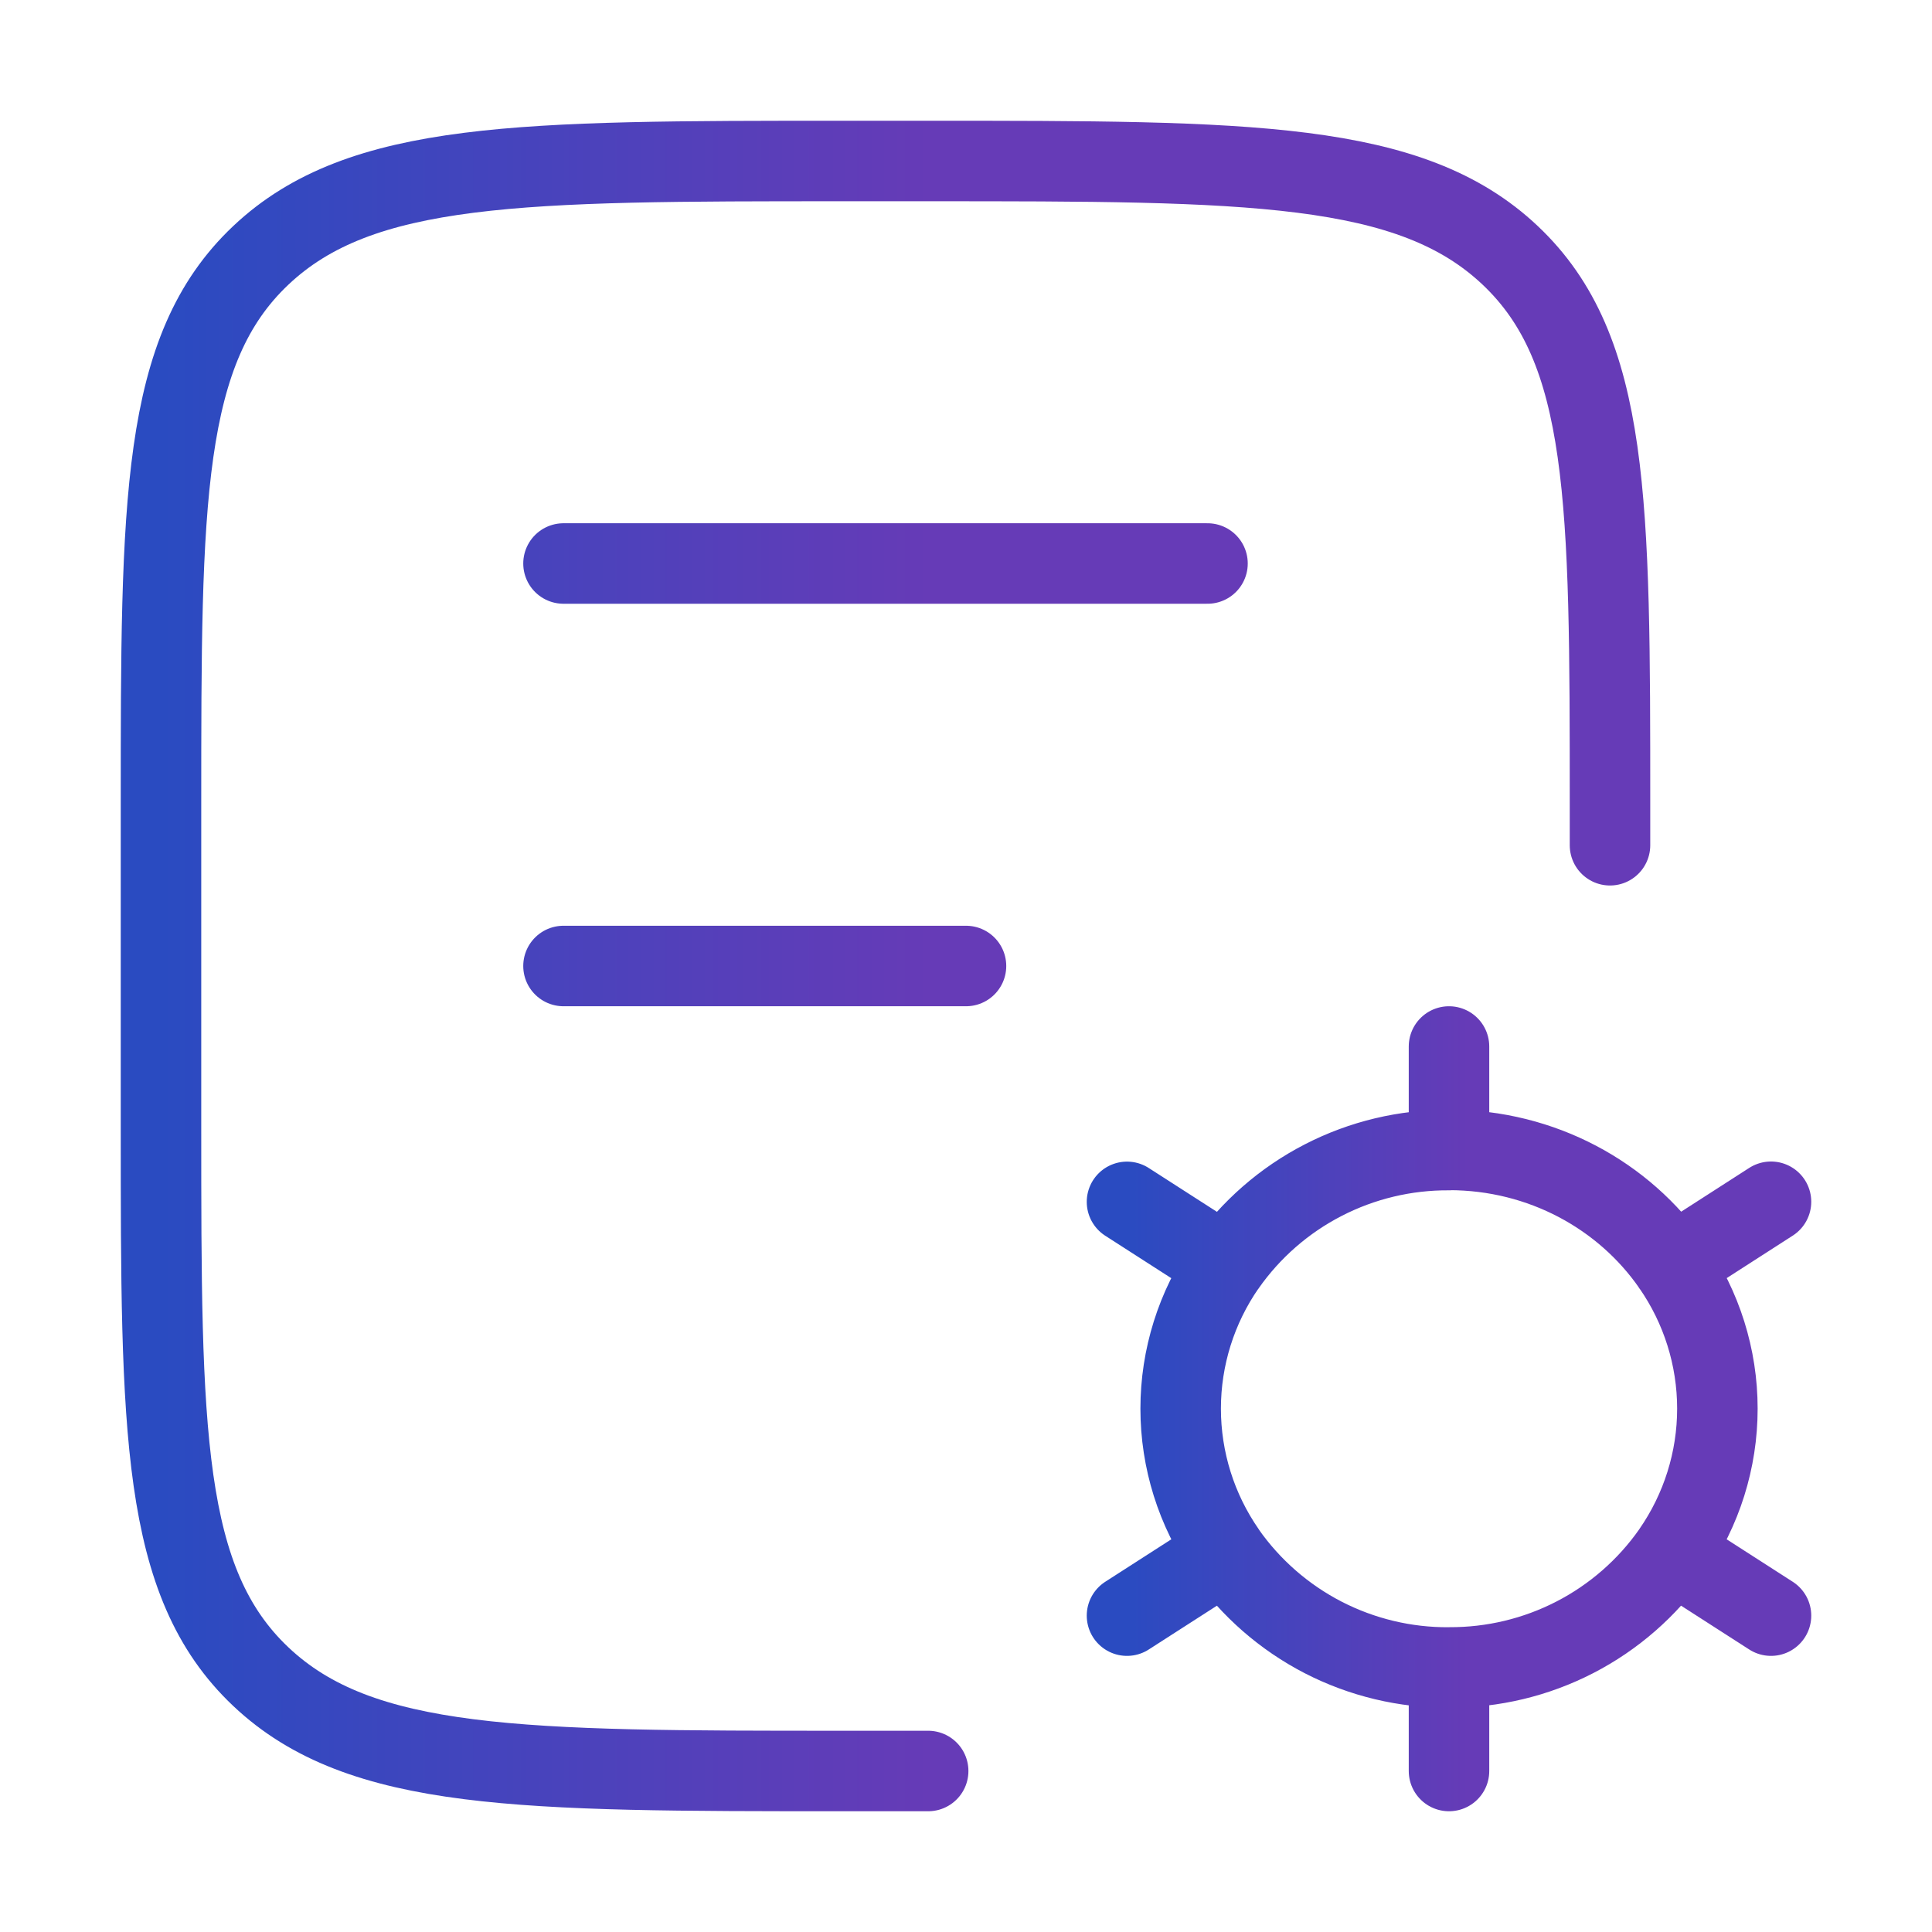
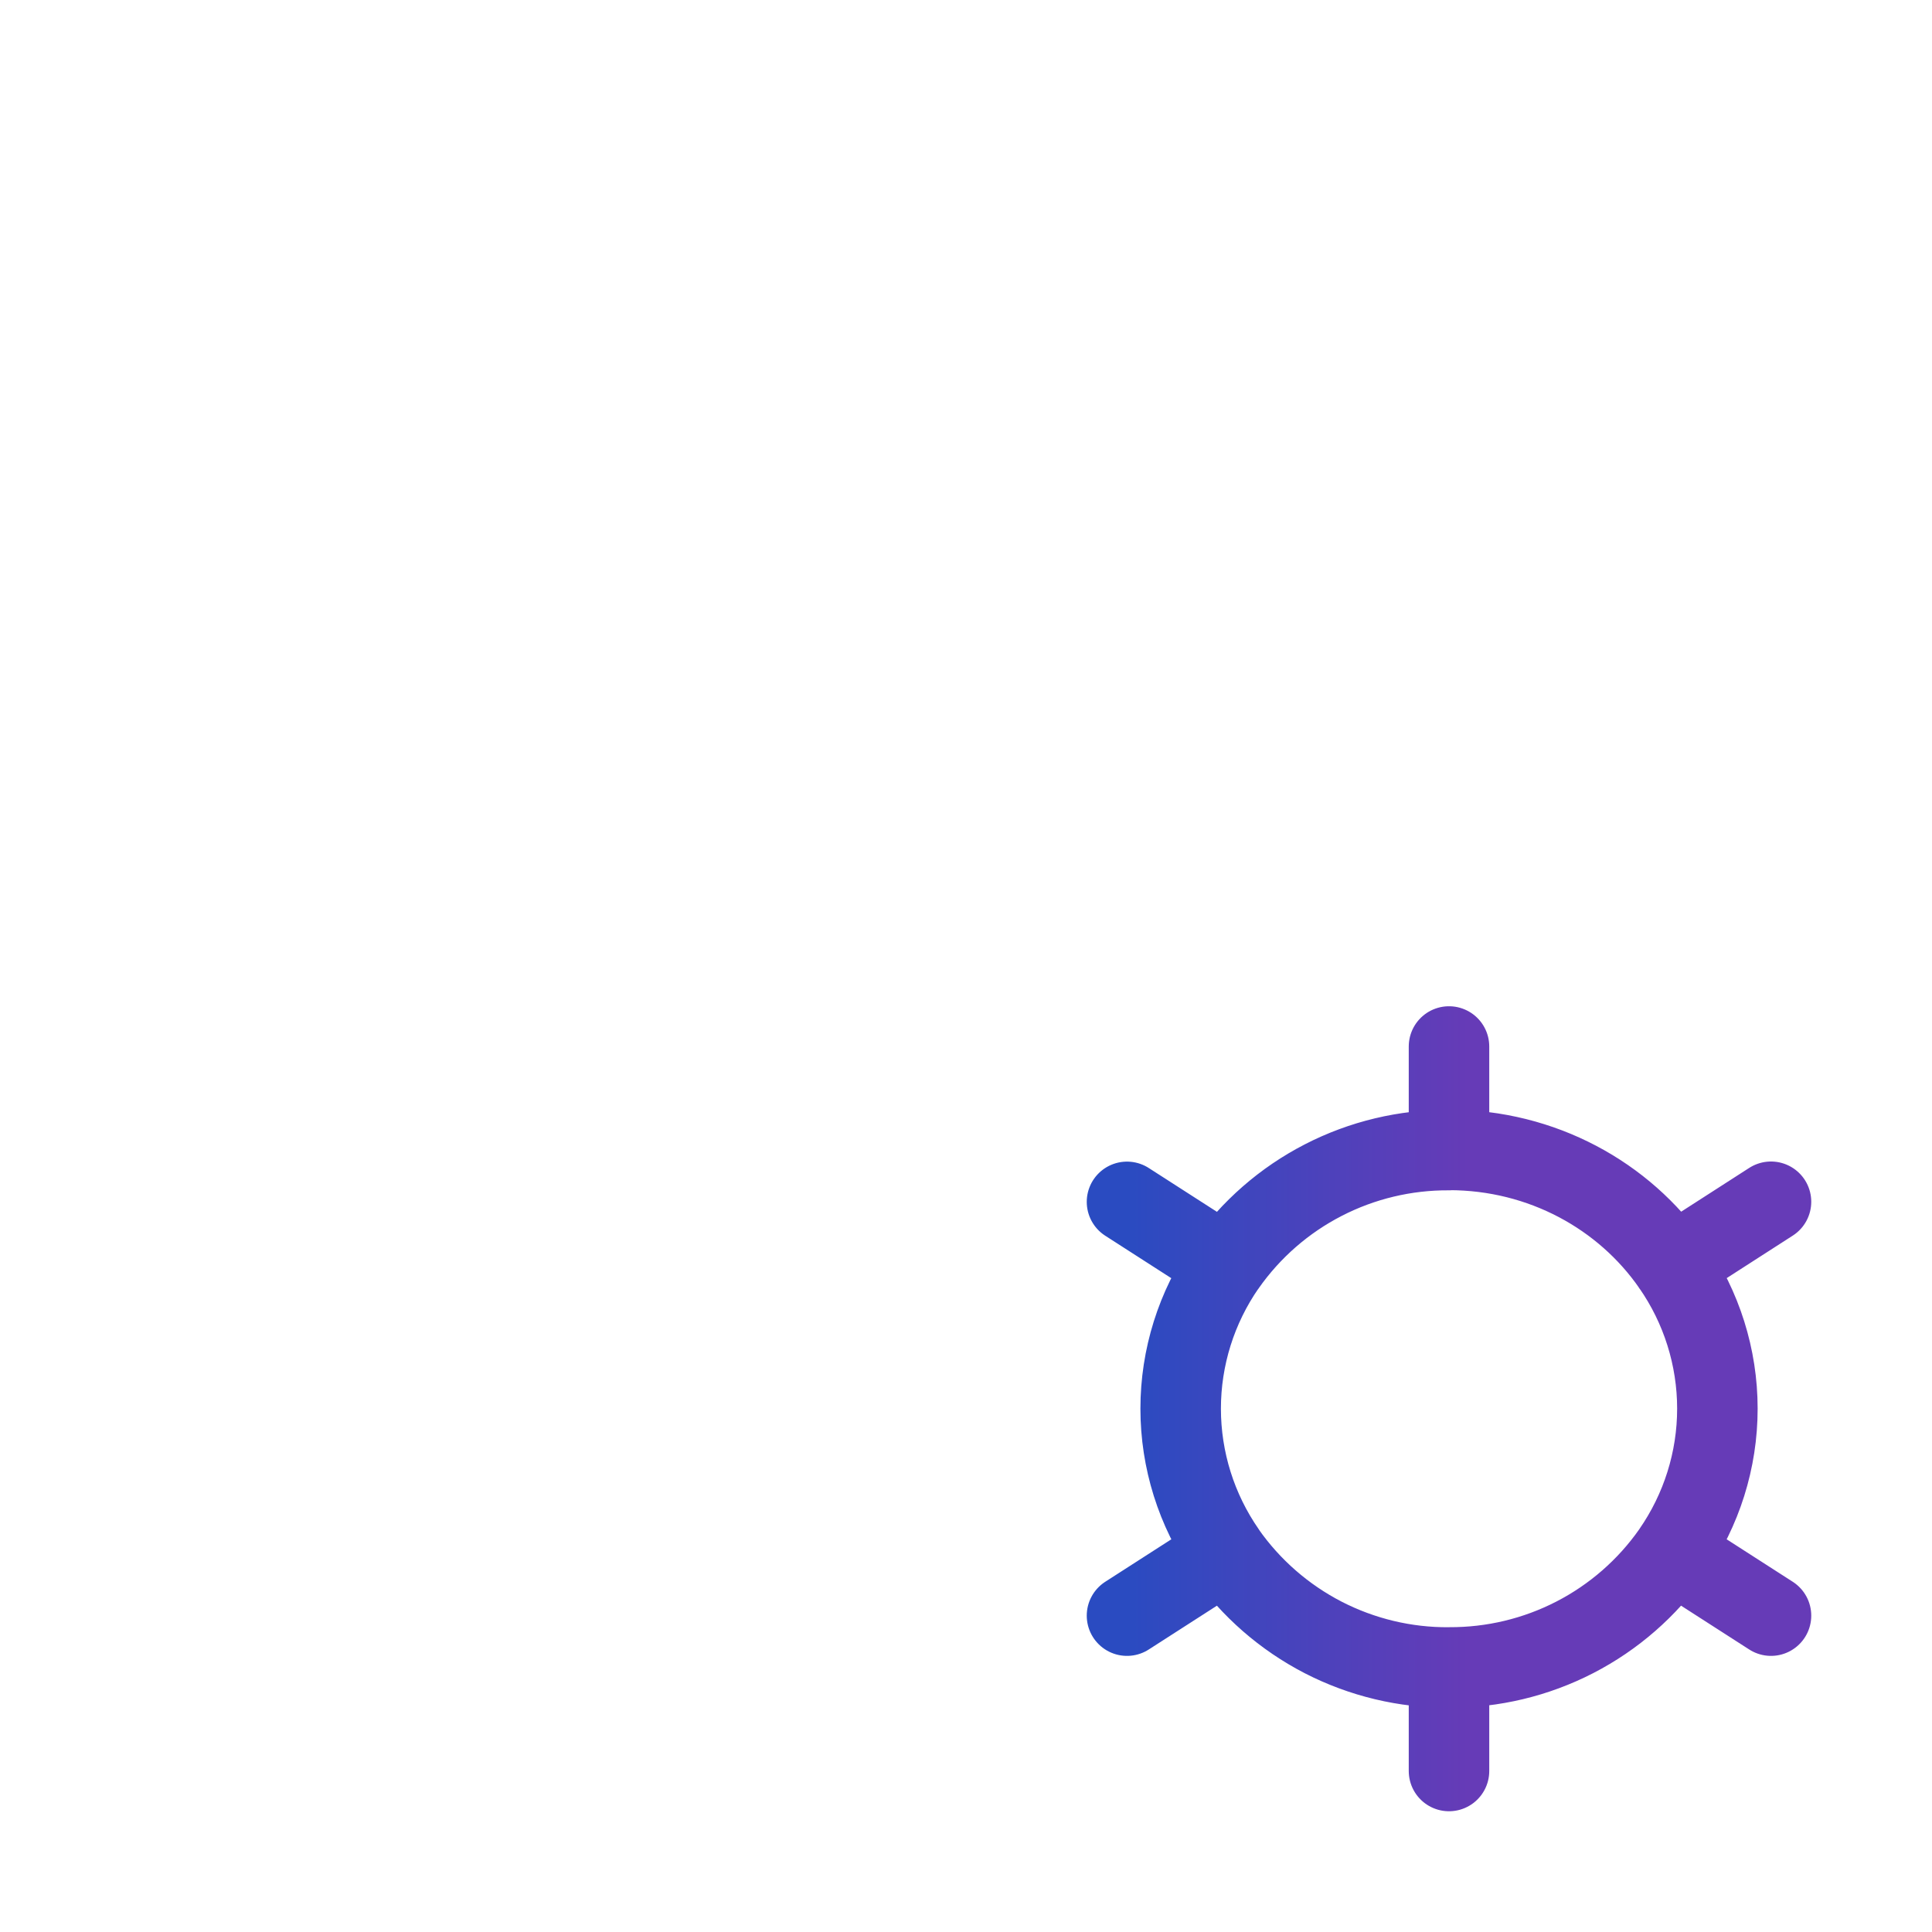
<svg xmlns="http://www.w3.org/2000/svg" width="36" height="36" viewBox="0 0 36 36" fill="none">
-   <path d="M17.295 33H15.705C9.717 33 6.721 33 4.86 31.242C3 29.485 3 26.657 3 21V15C3 9.344 3 6.514 4.86 4.758C6.721 3 9.717 3 15.705 3H17.295C23.285 3 26.279 3 28.14 4.758C30 6.514 30 9.344 30 15V15.75M10.5 10.5H22.5M10.5 18H18" stroke="url(#paint0_linear_274_154)" stroke-width="1.5" stroke-linecap="round" stroke-linejoin="round" />
  <path d="M27 33V31.071C26.185 31.077 25.38 30.884 24.655 30.511C23.931 30.137 23.307 29.593 22.839 28.926M27 31.07C27.815 31.075 28.62 30.883 29.345 30.509C30.069 30.136 30.693 29.592 31.161 28.924M27 21.427C28.735 21.427 30.264 22.279 31.161 23.573C31.707 24.357 32.001 25.292 32.001 26.248C32.001 27.205 31.707 28.138 31.161 28.923L33 30.105M22.839 23.576C23.307 22.908 23.931 22.364 24.655 21.991C25.38 21.617 26.185 21.425 27 21.43V19.5M33 22.393L31.161 23.576M21 30.105L22.839 28.923C22.293 28.138 22 27.205 22 26.248C22 25.292 22.293 24.359 22.839 23.574M21 22.395L22.839 23.577" stroke="url(#paint1_linear_274_154)" stroke-width="1.5" stroke-linecap="round" stroke-linejoin="round" />
  <defs>
    <linearGradient id="paint0_linear_274_154" x1="3" y1="18" x2="30" y2="18" gradientUnits="userSpaceOnUse">
      <stop stop-color="#2A4BC1" />
      <stop offset="0.53" stop-color="#663BB7" />
    </linearGradient>
    <linearGradient id="paint1_linear_274_154" x1="21" y1="26.25" x2="33" y2="26.25" gradientUnits="userSpaceOnUse">
      <stop stop-color="#2A4BC1" />
      <stop offset="0.53" stop-color="#663BB7" />
    </linearGradient>
  </defs>
</svg>